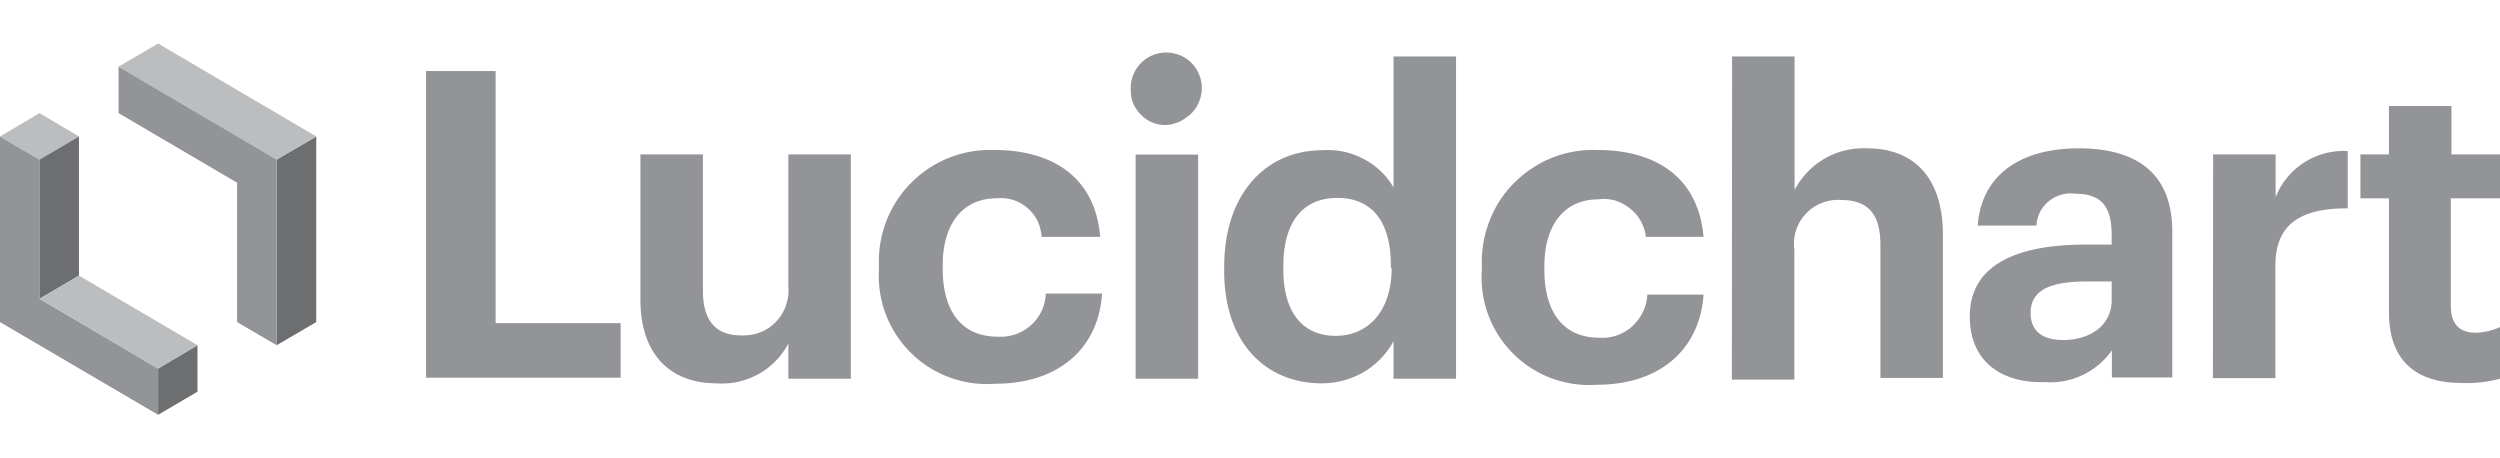
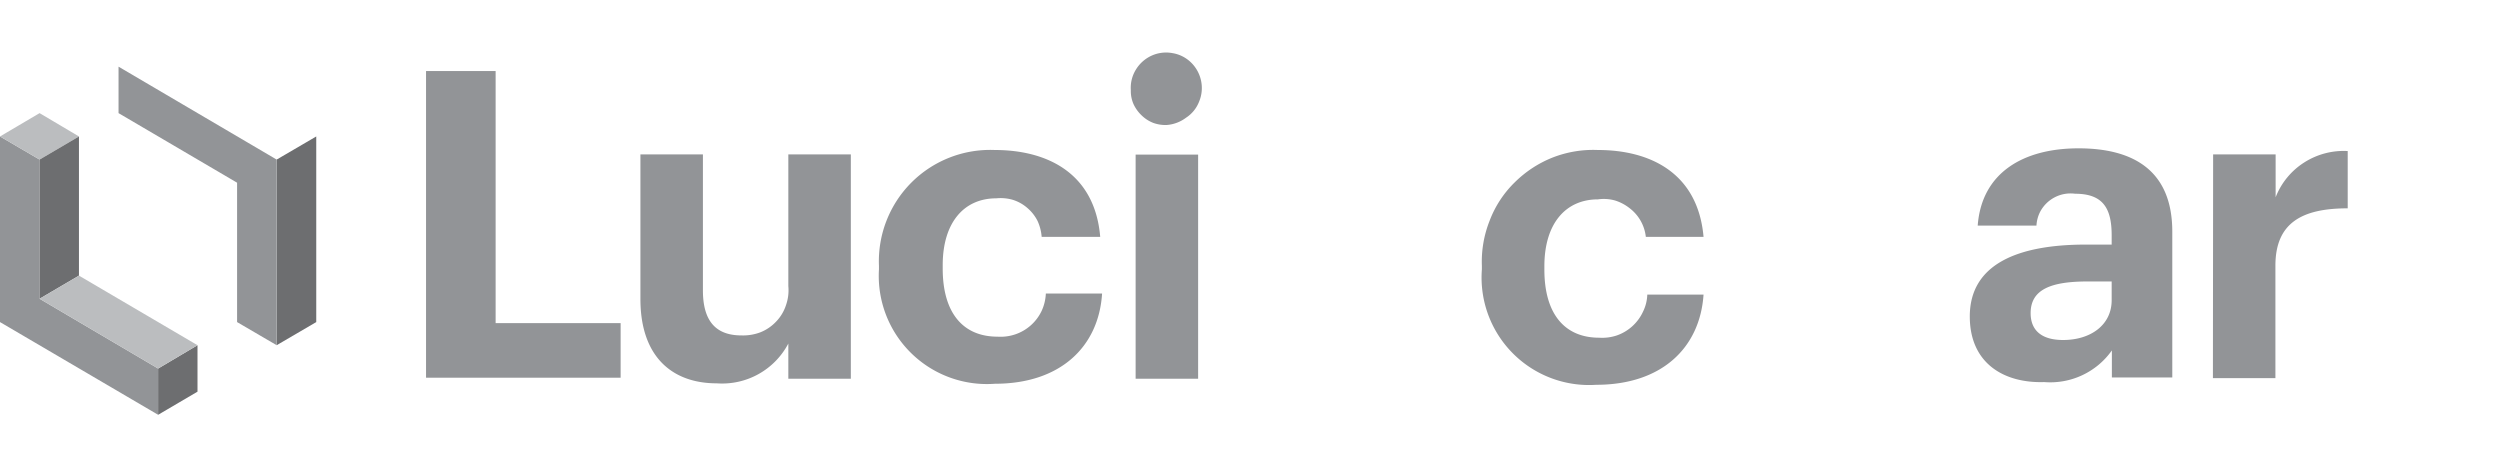
<svg xmlns="http://www.w3.org/2000/svg" id="Layer_1" data-name="Layer 1" viewBox="0 0 120 22">
  <defs>
    <style>.cls-1{fill:#929497;}.cls-2{fill:#6d6e70;}.cls-3{fill:#bbbdbf;}</style>
  </defs>
  <path class="cls-1" d="M20.45,3.41h3.34v12.1h6v2.62H20.45Z" />
  <path class="cls-1" d="M30.74,14.35V7.41h3v6.53c0,1.46.61,2.16,1.85,2.16a2.35,2.35,0,0,0,.91-.15,2.1,2.1,0,0,0,.76-.52,2.05,2.05,0,0,0,.47-.79,2.16,2.16,0,0,0,.11-.91V7.41h3V18.18h-3V16.49A3.59,3.59,0,0,1,34.4,18.4C32.31,18.4,30.74,17.17,30.74,14.35Z" />
  <path class="cls-1" d="M42.19,12.93v-.17a5.35,5.35,0,0,1,1.56-4,5.35,5.35,0,0,1,4-1.56c2.48,0,4.8,1.08,5.06,4.17H50a2.25,2.25,0,0,0-.2-.77,2,2,0,0,0-.49-.62,1.94,1.94,0,0,0-.7-.39,2.09,2.09,0,0,0-.79-.07c-1.54,0-2.57,1.15-2.57,3.21v.16c0,2.16,1,3.27,2.63,3.27a2.21,2.21,0,0,0,.85-.11A2.17,2.17,0,0,0,50,14.92a2.2,2.2,0,0,0,.2-.83h2.7c-.16,2.55-2,4.33-5.14,4.33A5.19,5.19,0,0,1,42.19,12.93Z" />
  <path class="cls-1" d="M54.28,4.33a1.66,1.66,0,0,1,.25-1,1.71,1.71,0,0,1,.75-.66,1.68,1.68,0,0,1,1-.12,1.65,1.65,0,0,1,.89.45,1.71,1.71,0,0,1,.48.87,1.68,1.68,0,0,1-.09,1,1.61,1.61,0,0,1-.63.78A1.76,1.76,0,0,1,56,6a1.72,1.72,0,0,1-.64-.1,1.67,1.67,0,0,1-.55-.35A1.79,1.79,0,0,1,54.41,5,1.55,1.55,0,0,1,54.28,4.33Zm.23,3.09h3V18.18h-3Z" />
-   <path class="cls-1" d="M58.76,13v-.17c0-3.54,2-5.62,4.73-5.62a3.64,3.64,0,0,1,2,.44A3.49,3.49,0,0,1,66.89,9V2.71h3V18.18h-3v-1.8a3.91,3.91,0,0,1-1.45,1.49,4,4,0,0,1-2,.53C60.82,18.4,58.76,16.53,58.76,13Zm8-.11v-.16c0-2.14-.94-3.23-2.57-3.23s-2.59,1.13-2.59,3.27v.17c0,2.14,1,3.18,2.51,3.18S66.8,15,66.8,12.84Z" />
  <path class="cls-1" d="M71.13,12.93v-.17a5.32,5.32,0,0,1,.37-2.16,5.1,5.1,0,0,1,1.2-1.84,5.43,5.43,0,0,1,1.83-1.2A5.36,5.36,0,0,1,76.7,7.2c2.48,0,4.8,1.08,5.07,4.17H79A2,2,0,0,0,78.23,10a2.17,2.17,0,0,0-.72-.38,2,2,0,0,0-.81-.05c-1.54,0-2.57,1.15-2.57,3.21v.16c0,2.16,1,3.27,2.63,3.27a2.21,2.21,0,0,0,.85-.11,2.17,2.17,0,0,0,1.25-1.13,2,2,0,0,0,.21-.83h2.7c-.17,2.55-2,4.33-5.15,4.33A5.16,5.16,0,0,1,71.13,12.93Z" />
-   <path class="cls-1" d="M83.14,2.71h3V9.12a3.72,3.72,0,0,1,3.49-2c2.12,0,3.63,1.28,3.63,4.16v6.86h-3V11.75c0-1.46-.58-2.15-1.89-2.15A2.11,2.11,0,0,0,86.13,12v6.22h-3Z" />
  <path class="cls-1" d="M94.55,15.19c0-2.51,2.3-3.45,5.57-3.45h1.24V11.3c0-1.27-.39-2-1.75-2a1.65,1.65,0,0,0-1.69.88,1.65,1.65,0,0,0-.17.65H94.93c.19-2.55,2.2-3.71,4.84-3.71s4.5,1.07,4.5,4v7h-2.9v-1.3a3.62,3.62,0,0,1-3.25,1.52C96.2,18.4,94.55,17.45,94.55,15.19Zm6.81-.78v-.9h-1.15c-1.74,0-2.74.37-2.74,1.52,0,.78.47,1.29,1.56,1.29,1.32,0,2.33-.72,2.33-1.91Z" />
  <path class="cls-1" d="M106.23,7.41h3V9.47A3.47,3.47,0,0,1,110.6,7.8a3.52,3.52,0,0,1,2.09-.55V10c-2.2,0-3.47.7-3.47,2.75v5.4h-3Z" />
-   <path class="cls-1" d="M114.67,15V9.52H113.3V7.41h1.37V5.09h3V7.41H120V9.52h-2.36V14.7c0,.86.43,1.27,1.19,1.27A3,3,0,0,0,120,15.7v2.48a6.11,6.11,0,0,1-1.86.2C115.89,18.38,114.67,17.23,114.67,15Z" />
  <path class="cls-1" d="M0,6.55v8.91l7.59,4.45V17.69L1.9,14.34V7.66Z" />
  <path class="cls-2" d="M13.28,7.66v8.91l1.9-1.11V6.55Z" />
-   <path class="cls-3" d="M5.69,3.2l7.59,4.46,1.9-1.11L7.59,2.09Z" />
  <path class="cls-3" d="M0,6.55,1.9,7.66,3.79,6.55,1.9,5.43Z" />
  <path class="cls-2" d="M1.9,7.66v6.68l1.89-1.11V6.55Z" />
  <path class="cls-2" d="M7.59,17.69v2.22L9.48,18.8V16.57Z" />
  <path class="cls-3" d="M1.9,14.34l5.69,3.35,1.89-1.12L3.79,13.23Z" />
  <path class="cls-1" d="M5.69,3.2V5.43l5.69,3.34v6.69l1.9,1.11V7.66Z" />
</svg>